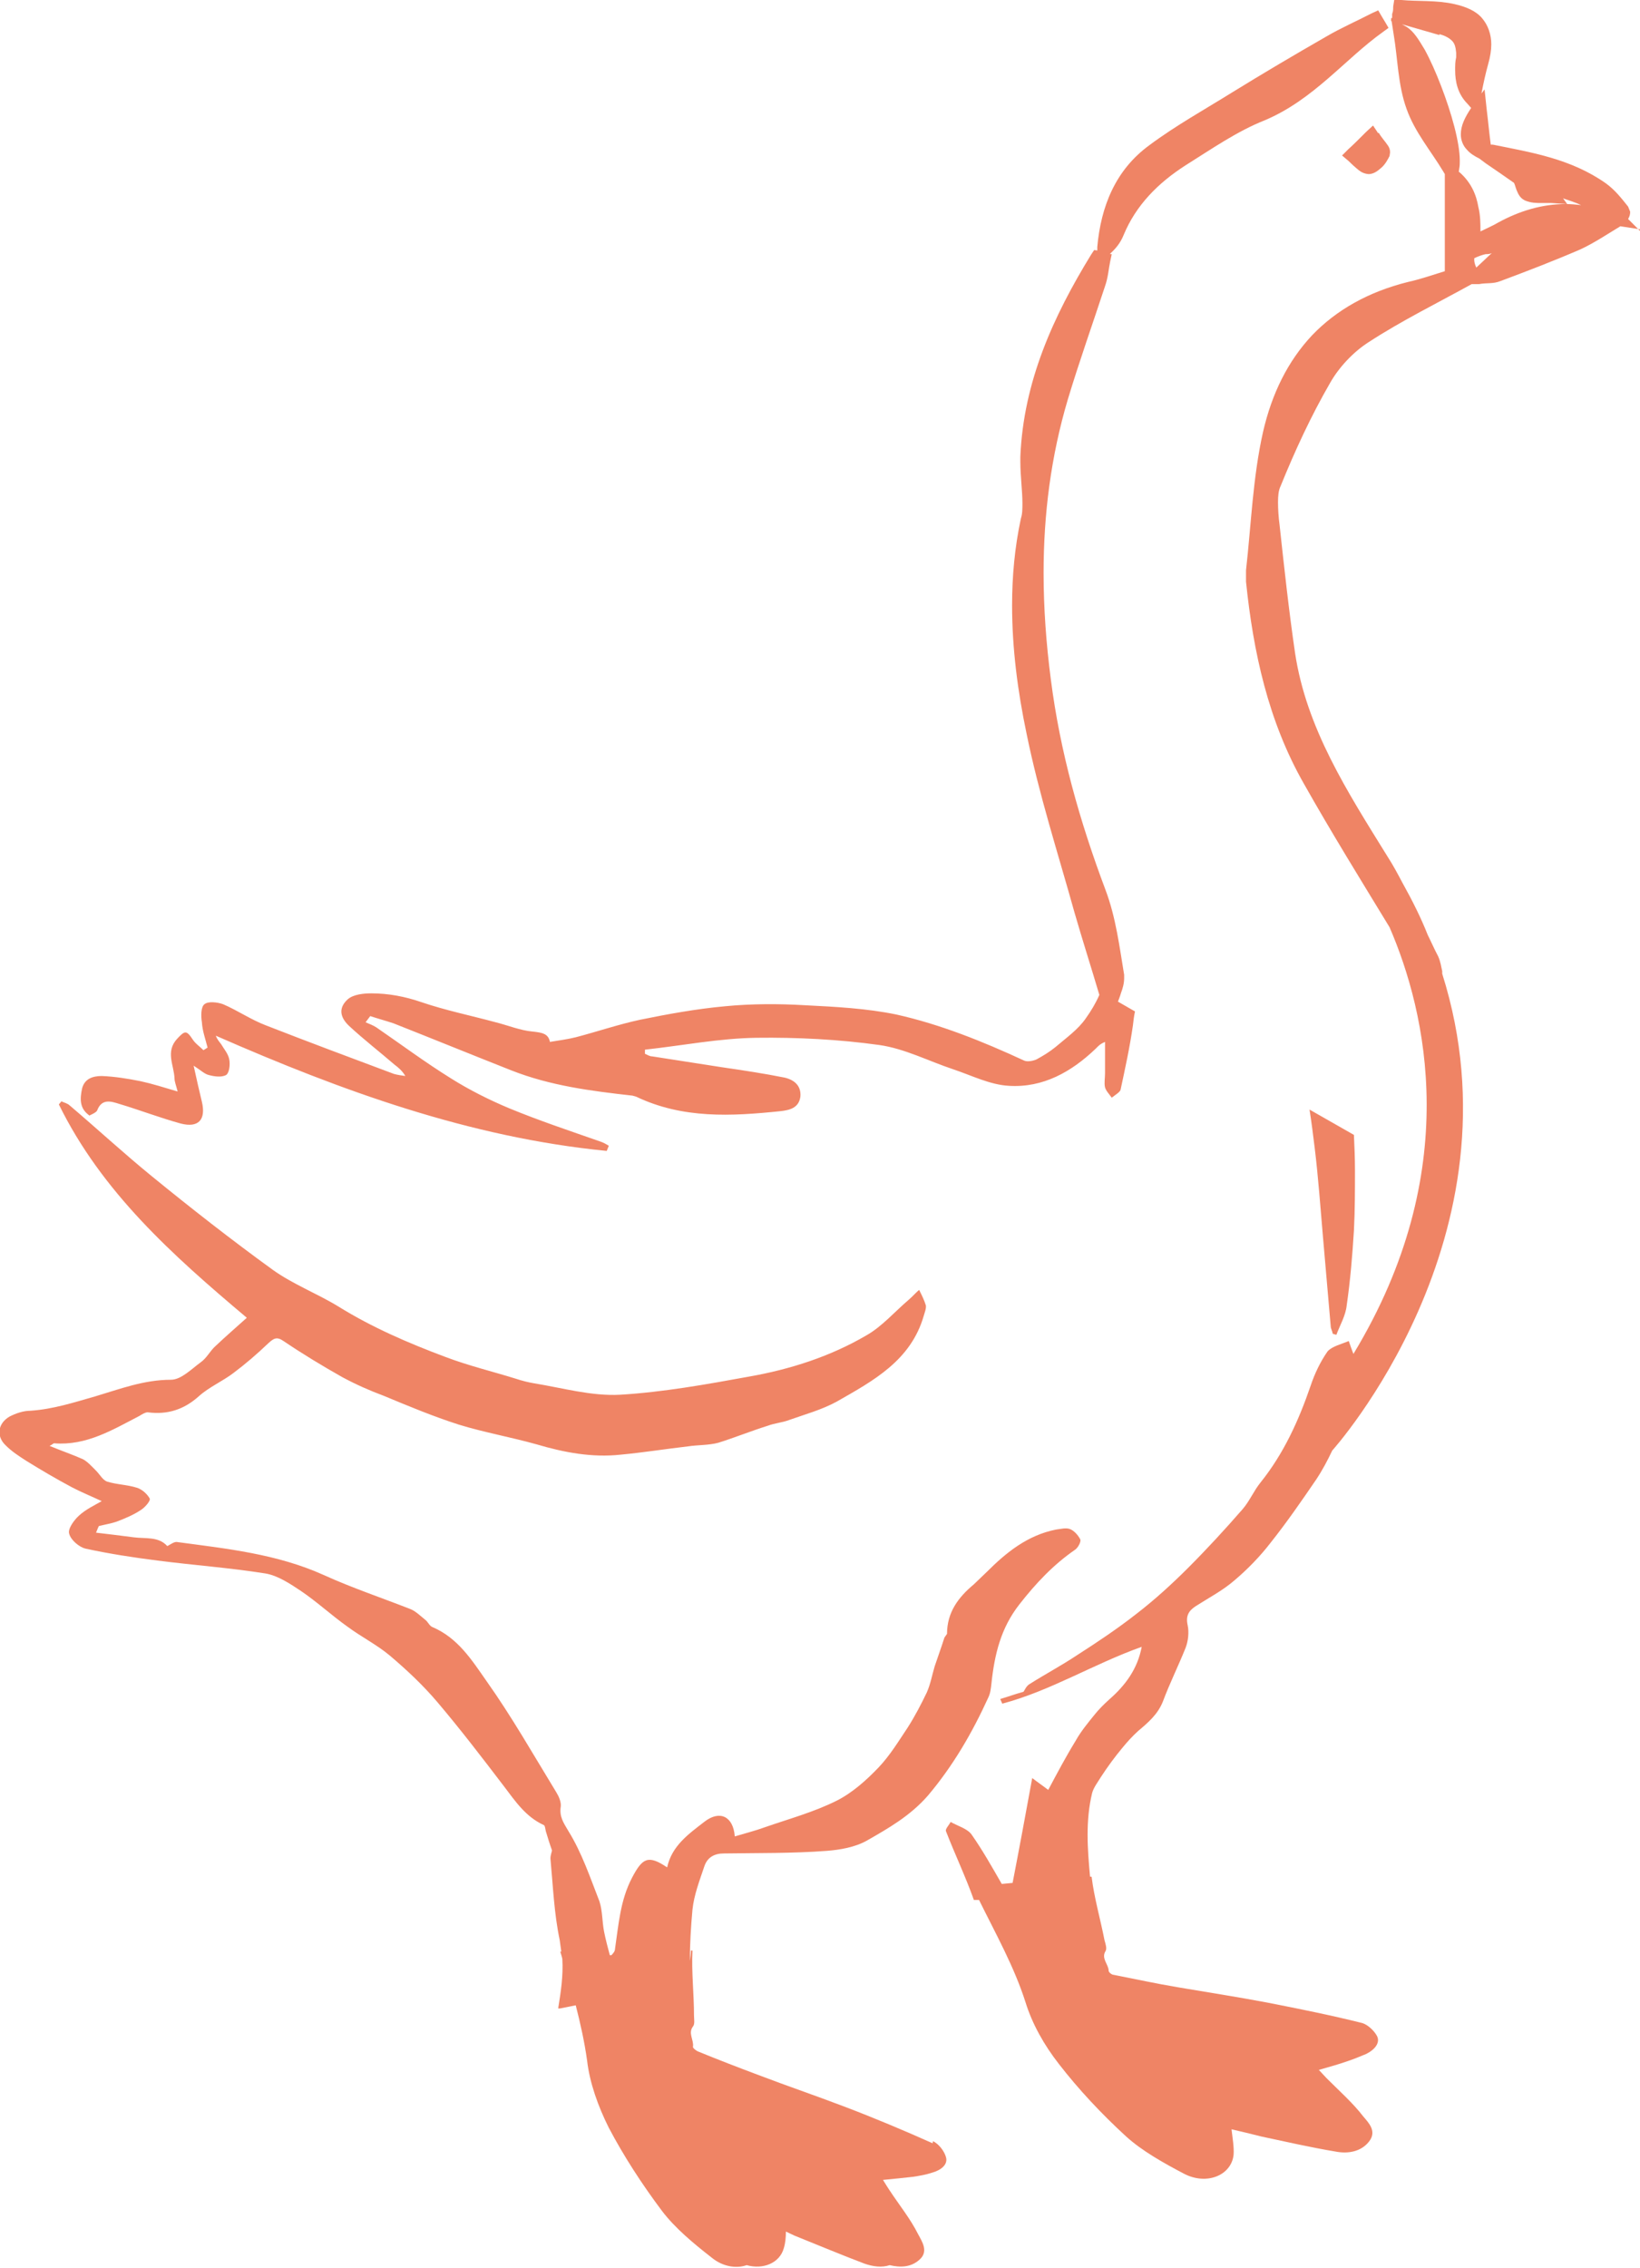
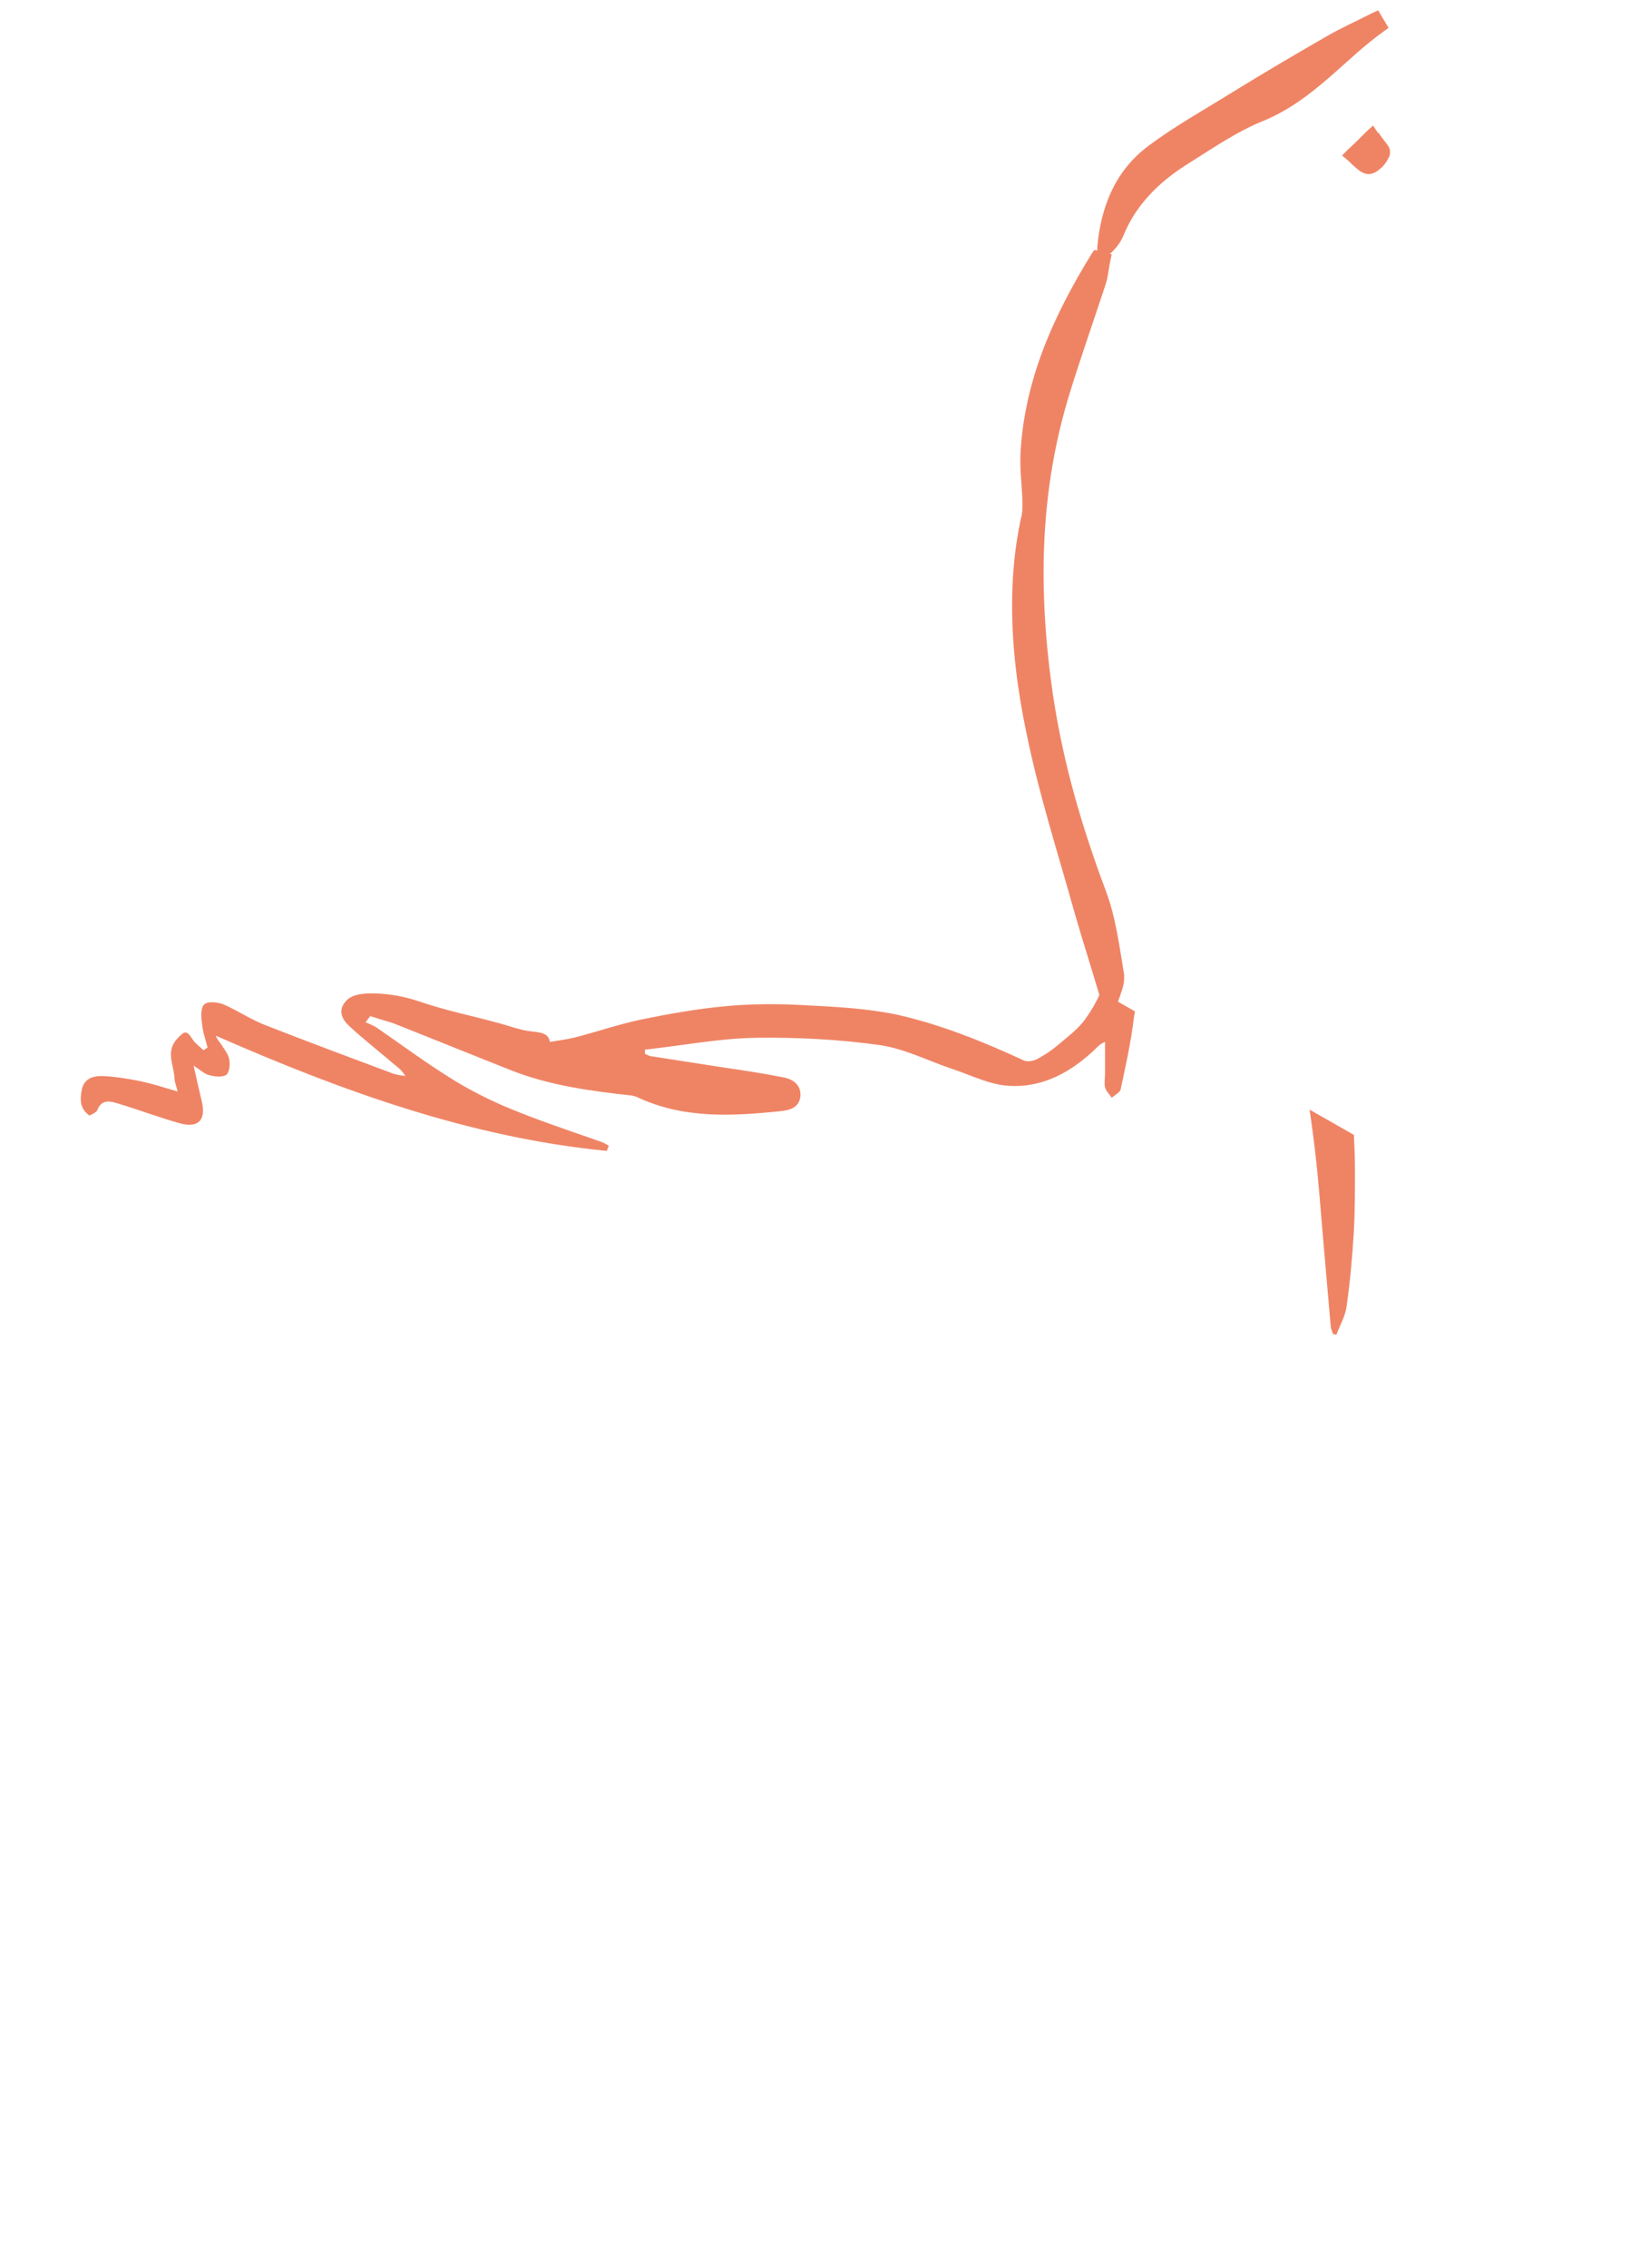
<svg xmlns="http://www.w3.org/2000/svg" id="_分離模式" data-name="分離模式" version="1.1" viewBox="0 0 31.76 43.91">
  <defs>
    <style>
      .st0 {
        fill: #ef8465;
      }
    </style>
  </defs>
-   <path class="st0" d="M18.06,41.49c-.56-.25-1.13-.49-1.71-.71-.55-.21-1.11-.4-1.66-.61-.4-.15-.79-.3-1.18-.46-.04-.02-.1-.07-.09-.09.02-.13-.1-.26,0-.39.04-.05.02-.14.02-.21,0-.42-.05-.84-.03-1.26h-.03c0,.06-.01.13-.02.2h0c0-.33.02-.66.05-.99.03-.29.14-.57.23-.84.06-.18.2-.25.38-.25.66-.01,1.33,0,1.99-.05.26-.02.55-.07.78-.2.42-.24.84-.48,1.18-.87.49-.58.86-1.22,1.17-1.9.04-.08.05-.18.06-.27.06-.56.18-1.07.54-1.53.32-.41.66-.77,1.08-1.06.06-.04.12-.16.1-.2-.04-.08-.12-.17-.2-.2-.08-.03-.18,0-.27.01-.55.11-.96.44-1.34.82-.08.08-.17.16-.25.24-.3.25-.52.54-.52.96l-.05.07c-.06.19-.13.38-.19.56-.05.17-.08.34-.15.5-.11.23-.23.46-.37.68-.18.27-.35.55-.57.78-.24.25-.51.49-.81.64-.44.22-.92.35-1.38.51-.19.07-.39.12-.59.18-.03-.39-.29-.51-.58-.29-.31.24-.64.47-.73.89-.37-.25-.48-.18-.68.2-.23.44-.26.91-.33,1.38,0,.04-.03.08-.07.12h-.03c-.04-.15-.08-.3-.11-.45-.04-.2-.03-.4-.09-.59-.18-.46-.34-.94-.6-1.36-.1-.17-.18-.28-.15-.48.01-.09-.04-.2-.09-.28-.44-.72-.86-1.46-1.35-2.15-.28-.4-.55-.83-1.04-1.04-.06-.02-.09-.1-.14-.14-.1-.08-.19-.17-.29-.21-.56-.22-1.13-.41-1.68-.66-.91-.41-1.88-.51-2.85-.64-.06,0-.12.05-.18.08-.17-.19-.42-.14-.65-.17-.23-.03-.47-.06-.73-.09.03-.07.05-.13.06-.13.13-.03.24-.05.33-.08.16-.06.33-.13.48-.23.08-.05.19-.18.17-.22-.05-.09-.15-.18-.25-.21-.19-.06-.39-.06-.58-.12-.08-.03-.14-.14-.21-.21-.08-.08-.16-.17-.25-.22-.2-.09-.41-.16-.65-.26.05-.02.07-.05.09-.05.62.05,1.13-.26,1.65-.53.05-.03.11-.07.16-.07.38.05.7-.05.99-.31.2-.18.46-.29.67-.45.24-.18.46-.37.68-.58.1-.09.16-.13.29-.04.37.25.75.48,1.14.7.26.14.53.26.8.36.48.2.96.4,1.46.56.49.15,1,.24,1.5.38.54.16,1.08.26,1.63.2.43-.04.87-.11,1.3-.16.2-.03.4-.02.59-.07.32-.1.64-.23.96-.33.13-.05.28-.06.41-.11.31-.11.64-.2.93-.36.7-.4,1.43-.79,1.68-1.66.02-.07.05-.14.04-.2-.03-.1-.08-.2-.13-.3-.07.06-.13.13-.2.19-.27.23-.52.52-.82.69-.7.41-1.48.66-2.28.8-.82.15-1.66.3-2.49.35-.55.03-1.11-.13-1.66-.22-.12-.02-.24-.05-.36-.09-.45-.14-.91-.25-1.36-.42-.72-.27-1.42-.57-2.08-.98-.41-.25-.88-.43-1.27-.71-.8-.58-1.58-1.19-2.34-1.81-.54-.44-1.06-.92-1.59-1.37-.04-.04-.1-.05-.16-.08l-.05.06c.83,1.69,2.19,2.91,3.64,4.13-.2.18-.42.37-.63.57-.09.09-.15.21-.26.29-.18.13-.38.34-.58.34-.52,0-.99.18-1.46.32-.42.12-.82.25-1.26.28-.14,0-.28.05-.4.11-.23.13-.27.38-.08.56.12.12.26.21.4.3.29.18.58.35.88.51.19.1.39.18.58.27-.14.08-.31.16-.44.28-.1.09-.22.26-.19.35.03.12.19.26.32.29.46.1.92.17,1.39.23.7.09,1.4.14,2.09.25.24.04.48.2.69.34.31.21.59.47.9.69.27.2.57.35.82.56.33.28.64.57.92.9.45.53.87,1.08,1.29,1.63.22.29.42.59.77.75.03.01.03.1.05.15.03.1.06.2.11.34,0,.02-.03.09-.03.16.05.53.07,1.06.18,1.58.01.07.02.14.03.22h-.02s.03.09.04.14c.02.33-.03.65-.08.96h.04s.3-.06.3-.06c.09.35.17.71.22,1.07.05.43.21.88.42,1.3.29.55.64,1.09,1.03,1.61.25.33.61.63.97.91.21.17.47.21.67.14.32.09.64-.04.72-.33.03-.1.04-.21.04-.32.06.03.11.05.17.08.45.18.9.37,1.35.54.17.06.34.08.49.03.21.05.41.04.57-.1.19-.16.06-.35-.02-.5-.15-.3-.37-.57-.56-.86-.04-.06-.07-.11-.12-.19.21-.02.4-.04.58-.06.13-.02.25-.04.37-.08.18-.05.31-.16.27-.3-.03-.11-.13-.25-.25-.31" />
  <path class="st0" d="M1.74,21.59s.12-.05.14-.09c.09-.24.27-.18.43-.13.4.12.79.27,1.19.38.35.09.49-.08.41-.42-.05-.21-.1-.42-.16-.7.14.09.21.16.29.18.11.03.25.05.34,0,.06-.04.08-.2.06-.3-.02-.11-.1-.2-.16-.3-.04-.05-.08-.1-.1-.16,2.44,1.07,4.92,1.97,7.57,2.23l.04-.1c-.05-.03-.1-.06-.16-.08-.6-.21-1.2-.41-1.78-.65-.38-.16-.76-.35-1.11-.57-.5-.31-.97-.66-1.45-.99-.06-.04-.14-.07-.21-.1.03-.04.06-.08.09-.12.15.05.3.09.45.14.76.3,1.52.61,2.28.91.76.3,1.55.4,2.35.49l.07.02c.9.43,1.84.38,2.8.28.17-.02.35-.06.38-.28.02-.22-.13-.33-.31-.37-.4-.08-.8-.14-1.21-.2-.45-.07-.9-.14-1.35-.21-.05,0-.09-.03-.14-.05v-.08c.73-.08,1.44-.22,2.16-.23.79-.01,1.59.03,2.38.14.49.07.95.31,1.43.47.36.12.71.3,1.08.32.66.04,1.21-.27,1.68-.72.04-.04.08-.09.18-.13,0,.2,0,.4,0,.61,0,.09-.02.19,0,.27.02.07.08.13.13.2.06-.05.15-.1.17-.15.09-.42.18-.83.24-1.25.01-.09.02-.18.04-.27l-.33-.19s.04-.1.06-.17c.03-.08.06-.18.06-.28v-.07c-.09-.54-.16-1.11-.36-1.64-.5-1.33-.88-2.67-1.06-4.08-.09-.69-.14-1.38-.14-2.06,0-1.13.14-2.25.47-3.36.22-.73.48-1.46.72-2.19.06-.17.07-.34.1-.48l.03-.14h-.03s0-.01,0-.01c.11-.1.2-.21.26-.36.24-.58.67-1.01,1.2-1.35.51-.32,1-.66,1.53-.87.95-.4,1.55-1.18,2.29-1.71l.11-.08-.07-.12-.06-.1-.07-.12-.13.06c-.29.15-.59.28-.88.45-.61.35-1.22.71-1.82,1.08-.53.33-1.09.64-1.6,1.02-.66.48-.94,1.19-1.01,1.97v.07s-.06-.01-.06-.01l-.06.09c-.73,1.19-1.31,2.46-1.37,3.91v.1c0,.28.04.56.04.8,0,.11,0,.21-.03.3-.12.56-.17,1.12-.17,1.68,0,.84.11,1.67.28,2.48.24,1.18.61,2.32.93,3.47.15.52.32,1.05.48,1.59-.07.16-.16.31-.26.45-.15.22-.38.38-.59.56-.11.09-.24.17-.37.24-.07.03-.18.05-.24.02-.8-.37-1.62-.7-2.47-.89-.58-.12-1.18-.15-1.77-.18-.51-.03-1.04-.03-1.55.02-.55.05-1.1.15-1.64.26-.42.09-.83.23-1.25.34-.16.04-.32.06-.5.09-.03-.16-.15-.18-.33-.2-.24-.02-.48-.12-.72-.18-.48-.13-.97-.23-1.44-.39-.32-.11-.64-.17-.97-.17-.15,0-.34.02-.45.11-.18.16-.17.34.02.52.28.26.59.5.88.75.08.06.15.12.21.22-.07-.01-.15-.02-.22-.04-.83-.31-1.66-.62-2.48-.94-.29-.11-.55-.29-.83-.41-.11-.04-.29-.06-.36,0-.07.05-.07.23-.05.35.01.17.07.33.11.49l-.08.05c-.07-.07-.16-.13-.21-.21-.12-.18-.15-.17-.3-.01-.23.25-.06.51-.05.77,0,.06.03.13.06.25-.27-.08-.49-.15-.72-.2-.25-.05-.5-.09-.75-.1-.17,0-.33.05-.38.24-.04.19-.06.39.15.53" />
  <path class="st0" d="M25.62,23.94c.05.58.1,1.15.15,1.73,0,.05.03.09.04.15l.07.02c.07-.19.18-.37.2-.57.07-.48.11-.97.14-1.45.02-.39.02-.78.02-1.17,0-.23-.01-.46-.02-.68l-.86-.49c.04.25.07.5.1.74.07.57.11,1.15.16,1.72" />
-   <path class="st0" d="M31.76,4.47l-.23-.23.02-.04s.02-.04.02-.1l-.04-.1h0c-.12-.15-.25-.32-.43-.45-.68-.48-1.45-.6-2.19-.75h-.04c-.03-.22-.05-.45-.08-.69l-.04-.38-.06.08c.04-.21.08-.39.13-.57.04-.14.06-.27.06-.38,0-.19-.06-.37-.18-.51-.12-.14-.31-.22-.53-.27-.35-.08-.71-.05-1.03-.08h-.14s-.02.13-.02.13c0,.05,0,.09-.02.14v.08s-.02,0-.02,0v.03s0,.03,0,.03h.01s.04.26.04.26c.08.47.08.97.25,1.44.16.45.47.81.71,1.21l.03.05v1.88c-.26.08-.49.16-.72.21-.76.19-1.38.54-1.85,1.03-.47.5-.78,1.13-.95,1.87-.2.89-.23,1.8-.33,2.68v.08c0,.05,0,.1,0,.14.14,1.36.43,2.7,1.12,3.91.53.94,1.1,1.86,1.66,2.78.71,1.64,1.44,4.73-.7,8.26-.03-.08-.06-.16-.09-.25-.14.06-.32.1-.41.2-.14.2-.25.43-.33.67-.23.67-.52,1.31-.97,1.87-.13.16-.21.36-.35.52-.34.39-.69.77-1.05,1.13-.32.32-.65.62-1,.89-.37.29-.76.55-1.15.8-.3.2-.62.37-.92.56-.07.04-.1.13-.12.15-.18.05-.31.1-.45.14l.04.09c.94-.25,1.77-.77,2.7-1.1-.08.43-.32.75-.63,1.02-.1.09-.2.19-.28.29-.13.16-.27.33-.37.51-.19.31-.36.63-.53.95-.09-.07-.18-.13-.31-.23-.13.71-.25,1.36-.38,2.03l-.21.02c-.19-.33-.37-.65-.58-.95-.08-.12-.27-.17-.41-.25-.03.06-.11.14-.09.18.17.44.38.88.54,1.33h.1c.32.65.68,1.29.9,1.98.13.42.36.83.65,1.2.38.49.82.96,1.3,1.4.31.28.72.51,1.12.72.44.23.92.03.96-.37.01-.15-.02-.31-.04-.49.18.04.38.09.58.14.47.1.95.21,1.43.29.25.05.5,0,.65-.19.16-.2,0-.36-.11-.49-.2-.26-.47-.5-.71-.74-.05-.05-.09-.1-.15-.16.21-.06.39-.11.56-.17.12-.04.24-.09.36-.14.16-.08.27-.21.21-.34-.05-.1-.18-.23-.3-.26-.6-.15-1.2-.27-1.81-.39-.58-.11-1.16-.2-1.75-.3-.42-.07-.83-.16-1.24-.24-.04,0-.1-.05-.1-.08,0-.12-.15-.24-.06-.38.03-.05,0-.14-.02-.21-.08-.41-.2-.82-.25-1.23h-.03c-.05-.54-.09-1.08.04-1.62.03-.11.11-.21.17-.31.13-.2.27-.39.42-.57.09-.11.19-.22.3-.32.19-.16.38-.32.48-.57.13-.35.3-.69.44-1.04.05-.13.07-.3.04-.44-.04-.18.02-.28.16-.37.25-.16.52-.3.75-.5.26-.22.5-.47.7-.73.31-.39.6-.81.88-1.22.12-.18.22-.37.31-.56h0s3.74-4.14,2.13-9.23t0-.02v-.03c-.02-.08-.03-.18-.08-.29-.07-.13-.13-.27-.2-.41-.13-.33-.3-.67-.49-1.01-.09-.17-.18-.34-.29-.51-.78-1.26-1.57-2.48-1.79-3.94-.12-.82-.21-1.65-.3-2.48-.02-.15-.03-.3-.03-.44,0-.12.01-.23.05-.31.28-.69.59-1.36.96-2,.17-.3.45-.6.75-.79.63-.41,1.32-.75,1.99-1.12h.14c.16-.03.27,0,.42-.06.51-.19,1.03-.39,1.54-.61.28-.13.53-.3.78-.45l.39.06ZM28.55,5.04v-.04s.09-.05.22-.08c.03,0,.08,0,.12-.02-.09.08-.19.18-.3.28-.03-.06-.04-.12-.04-.14M27.87.66c.12.03.2.08.25.13.05.05.07.12.08.23v.09c-.02.08-.02.16-.02.25,0,.22.05.46.24.65l.07.08c-.12.18-.2.34-.2.51,0,.11.04.22.12.3.06.07.14.12.24.17h0s.12.09.12.09c.19.13.38.26.55.38.02.04.03.09.05.14.03.07.06.15.16.2.12.05.22.05.32.05h.06s.09,0,.13,0l.31.02-.08-.11c.12.04.24.08.35.13-.1-.01-.2-.02-.3-.02-.45,0-.89.13-1.31.36-.1.06-.22.11-.34.17,0-.15,0-.31-.04-.47-.04-.24-.14-.48-.37-.68h-.01s.01-.07.01-.07c.01-.05.01-.1.01-.15,0-.35-.16-.92-.36-1.44-.1-.26-.21-.51-.32-.71-.12-.2-.21-.35-.35-.44l-.09-.05c.24.07.49.14.73.21" />
  <path class="st0" d="M26.69,2.58l-.1-.15-.13.12c-.15.15-.25.25-.35.34l-.12.12.13.11s.08.08.14.13c.06.05.12.11.24.12h.02c.11-.01.18-.08.25-.14.06-.06.1-.13.14-.21h0s.01-.07.01-.07c0-.06-.02-.1-.04-.13-.06-.09-.13-.16-.18-.25" />
</svg>